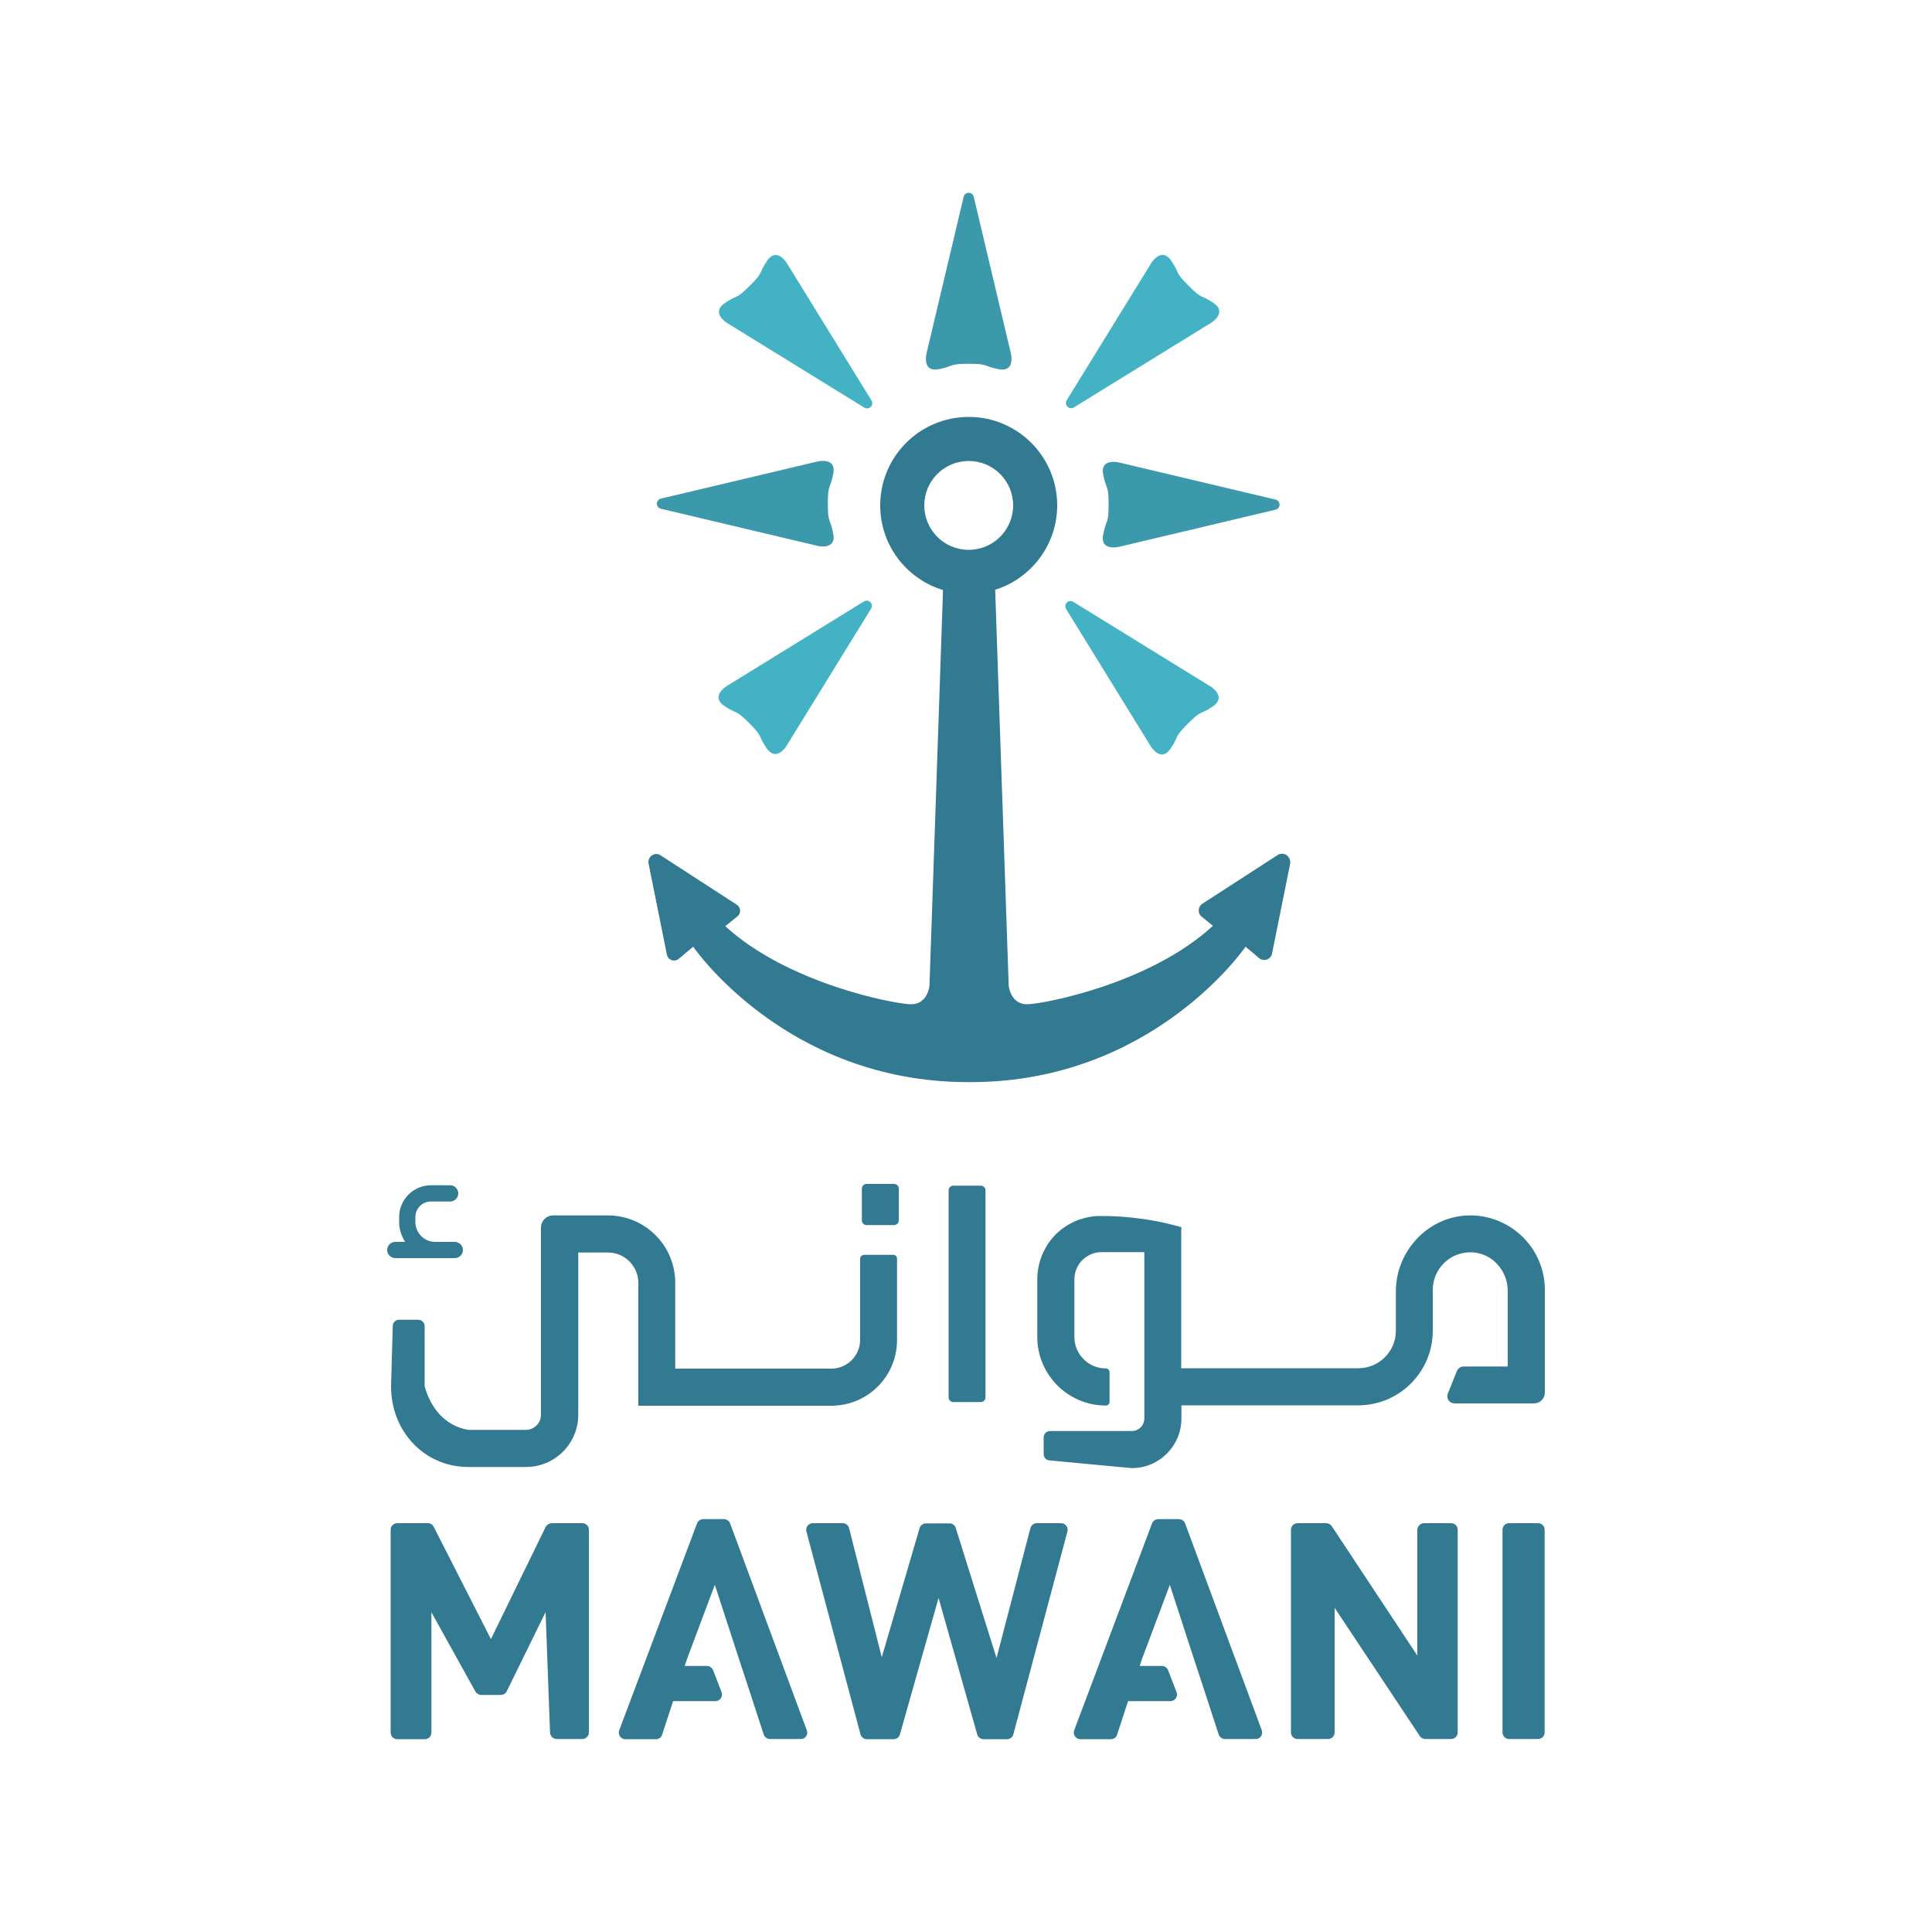
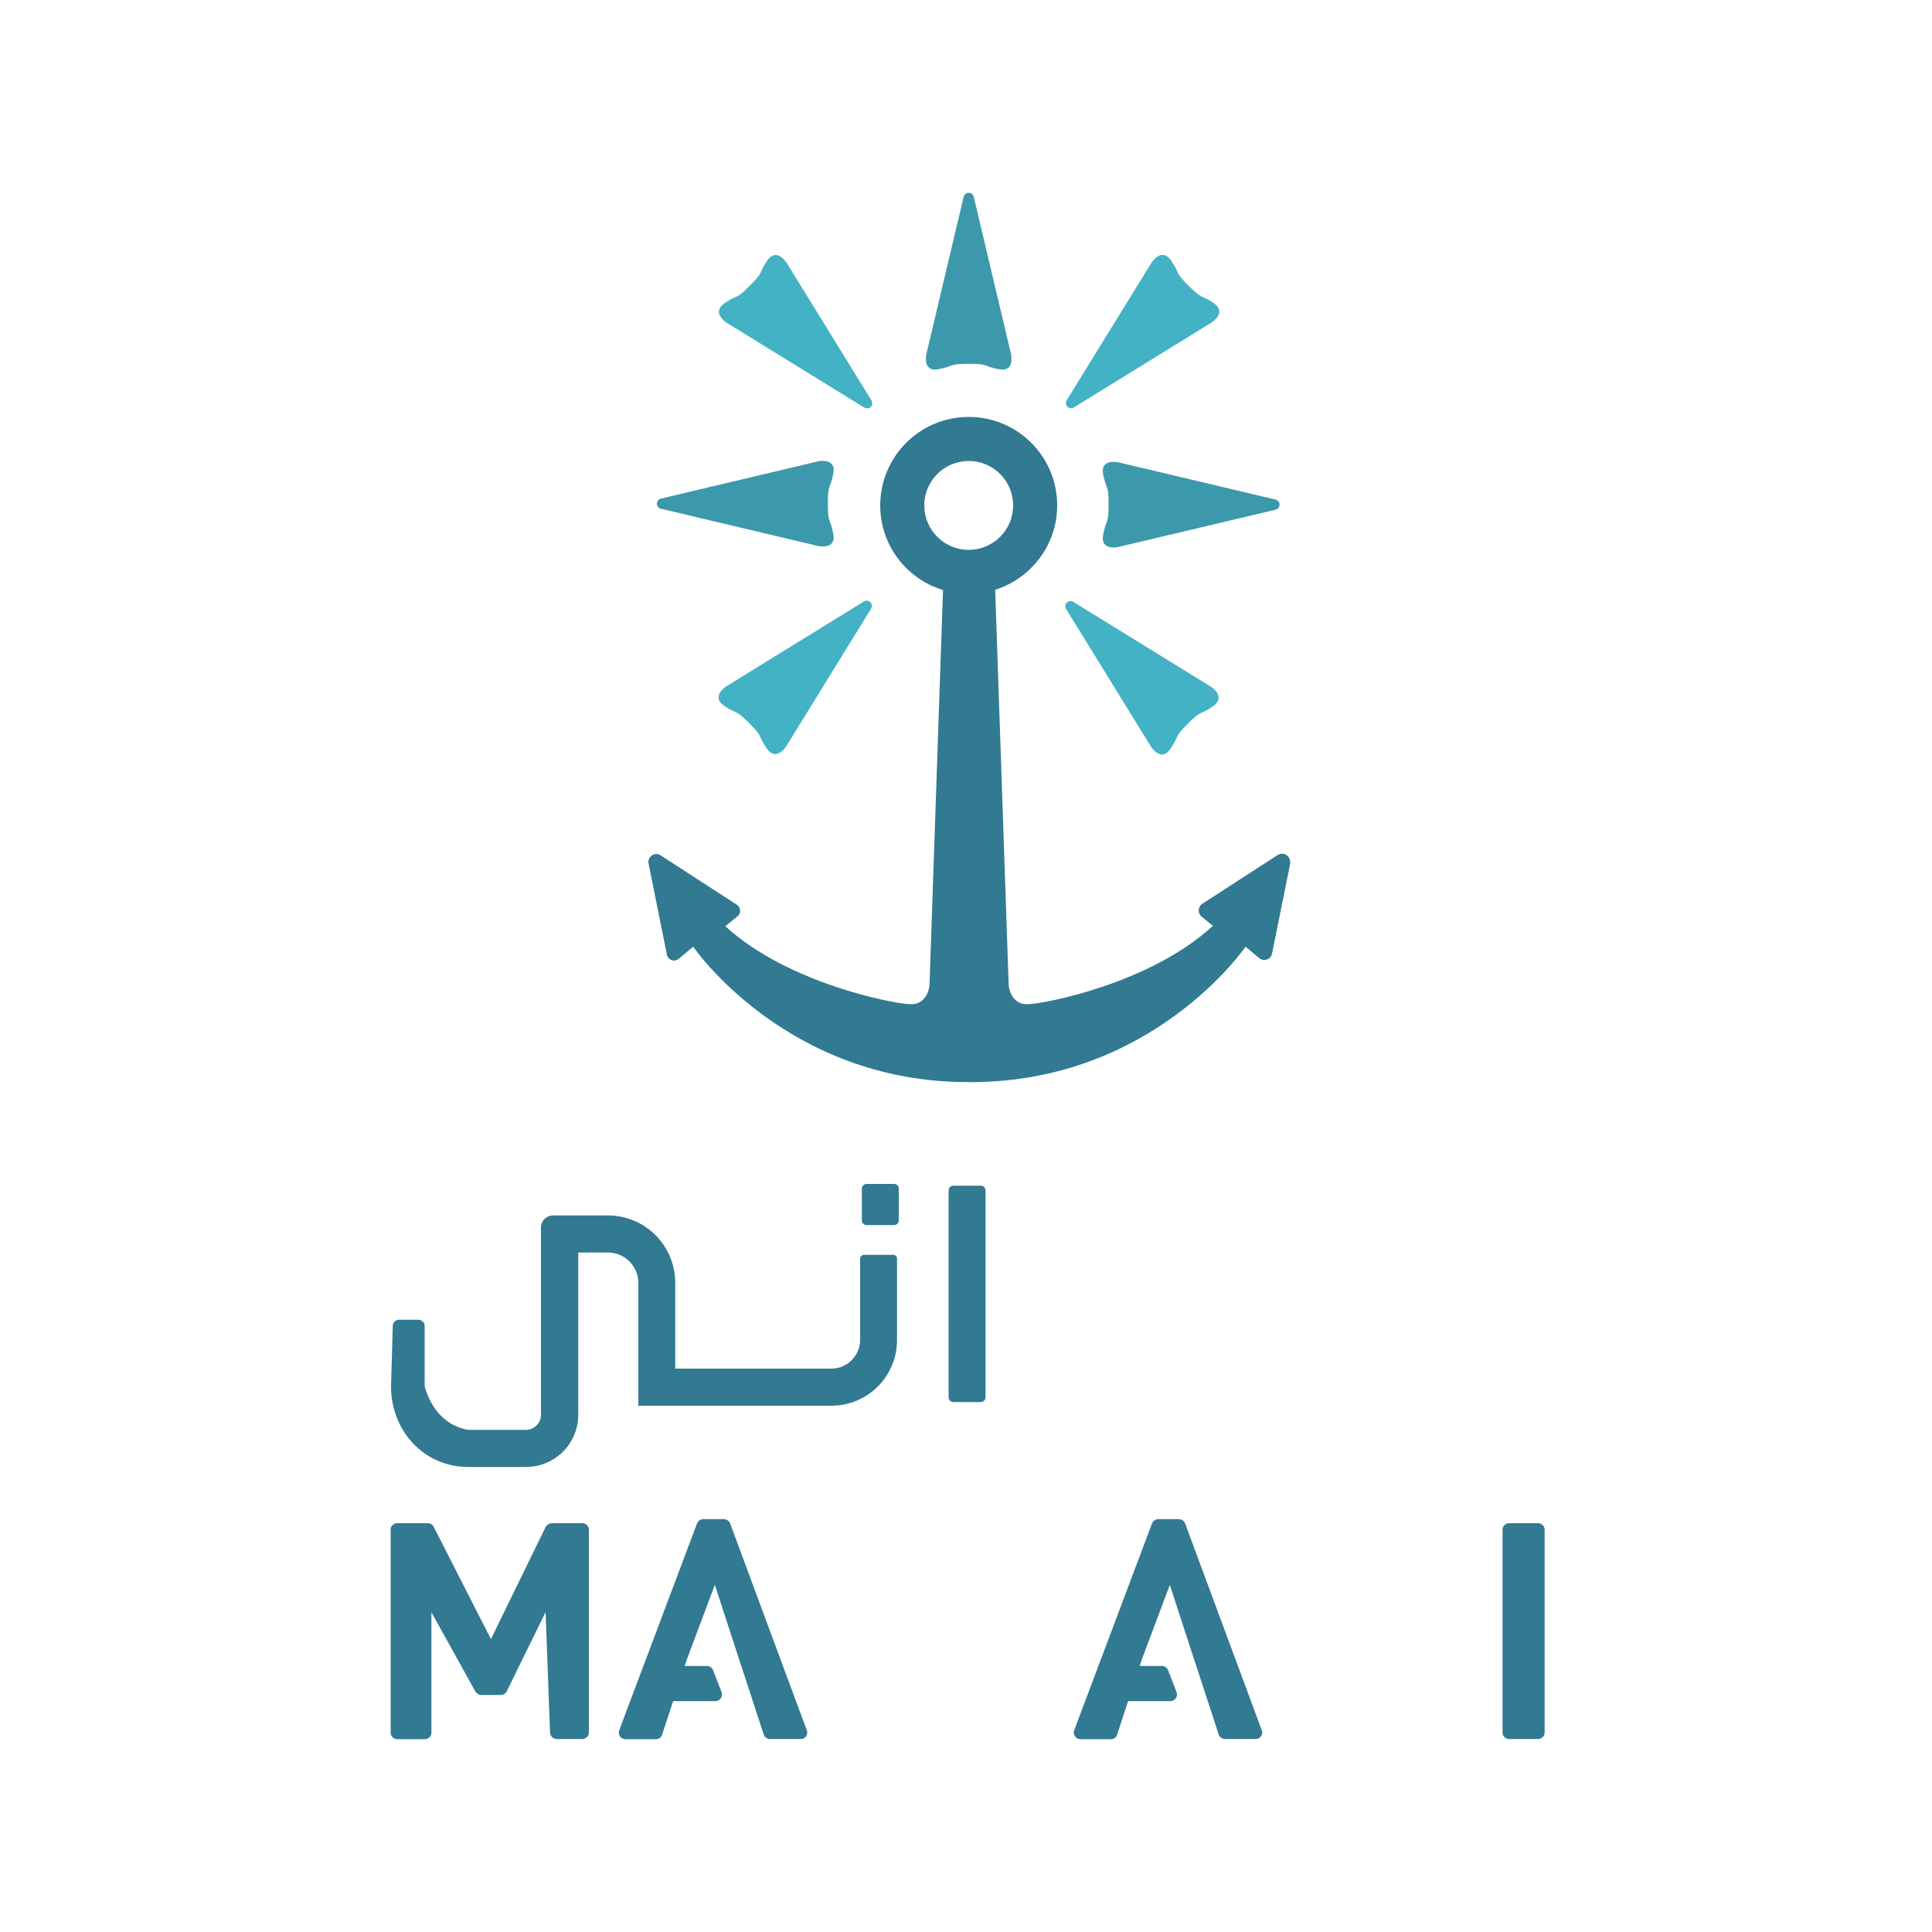
<svg xmlns="http://www.w3.org/2000/svg" version="1.1" id="Layer_1" x="0px" y="0px" viewBox="0 0 1000 1000" style="enable-background:new 0 0 1000 1000;" xml:space="preserve">
  <style type="text/css">
	.st0{fill:#327992;}
	.st1{fill:#3C99AC;}
	.st2{fill:#43B2C4;}
</style>
  <g>
    <g>
      <path class="st0" d="M462.4,649.5h-15.1c-1.1,0-2.1,0.9-2.1,2.1v41.9c0,8.2-6.7,14.9-14.9,14.9h-80.8v-44.4    c0-19.3-15.6-34.9-34.9-34.9h-28.3c-3.5,0-6.3,2.8-6.3,6.3v96.9c0,4.3-3.5,7.8-7.8,7.8h-29.9c-11.7-2.1-19.2-10.8-22.5-22.5v-31.2    c0-1.8-1.5-3.3-3.3-3.3h-9.9c-1.7,0-3.2,1.3-3.3,3l-0.9,31.5c0,23,17,41.7,40,41.7h29.9c14.9,0,27-12.1,27-27v-84h15.4    c8.7,0,15.7,7.1,15.7,15.7v63.6h99.9c18.8,0,34-15.2,34-34v-41.9C464.4,650.4,463.5,649.5,462.4,649.5z" />
      <path class="st0" d="M507.7,613.7h-14.3c-1.3,0-2.4,1.1-2.4,2.4v107.2c0,1.3,1.1,2.4,2.4,2.4h14.3c1.3,0,2.4-1.1,2.4-2.4V616.1    C510.1,614.8,509,613.7,507.7,613.7z" />
      <path class="st0" d="M462.8,612.8h-14.3c-1.3,0-2.4,1.1-2.4,2.4v16.5c0,1.3,1.1,2.4,2.4,2.4h14.3c1.3,0,2.4-1.1,2.4-2.4v-16.5    C465.2,613.9,464.1,612.8,462.8,612.8z" />
-       <path class="st0" d="M225.3,651.2h2.2h7.9c2.3,0,4.2-1.9,4.2-4.2c0-2.3-1.9-4.2-4.2-4.2h-7.9h-2.2c-5.7,0-10.3-4.6-10.3-10.3v-2.6    c0-4.4,3.6-8,8-8H233c2.3,0,4.2-1.9,4.2-4.2c0-2.3-1.9-4.2-4.2-4.2H223c-9,0-16.4,7.4-16.4,16.4v2.6c0,3.8,1.2,7.3,3.1,10.3h-5.1    c-2.3,0-4.2,1.9-4.2,4.2c0,2.3,1.9,4.2,4.2,4.2H225.3z" />
    </g>
    <g>
      <path class="st0" d="M285.7,788.4h15.7c1.9,0,3.4,1.5,3.4,3.4v104.9c0,1.9-1.5,3.4-3.4,3.4h-13.3c-1.8,0-3.3-1.4-3.4-3.3    l-2.3-62.4l-20.1,41c-0.6,1.2-1.8,1.9-3.1,1.9l-10.1,0c-1.2,0-2.4-0.7-3-1.7l-22.8-41.1v62.3c0,1.9-1.5,3.4-3.4,3.4h-14.3    c-1.9,0-3.4-1.5-3.4-3.4V791.8c0-1.9,1.5-3.4,3.4-3.4h15.9c1.3,0,2.4,0.7,3,1.9l29.6,58.1l28.3-58    C283.2,789.1,284.4,788.4,285.7,788.4z" />
-       <path class="st0" d="M536.6,788.4h12.6c2.2,0,3.9,2.1,3.3,4.3l-28,105c-0.4,1.5-1.7,2.5-3.3,2.5h-12.1c-1.5,0-2.9-1-3.3-2.5    l-20-70.6l-20,70.6c-0.4,1.5-1.7,2.5-3.3,2.5h-13.8c-1.5,0-2.9-1-3.3-2.5l-28-105c-0.6-2.2,1.1-4.3,3.3-4.3h15.5    c1.6,0,2.9,1.1,3.3,2.6l16.9,66.8l19.6-66.9c0.4-1.4,1.8-2.4,3.3-2.4h12.2c1.5,0,2.8,1,3.2,2.4l21.1,67.3l17.5-67.1    C533.8,789.4,535.1,788.4,536.6,788.4z" />
      <path class="st0" d="M417.6,895.6l-39.7-107.1c-0.5-1.3-1.8-2.2-3.2-2.2H364c-1.4,0-2.7,0.9-3.2,2.2l-40.3,107.1    c-0.8,2.2,0.8,4.6,3.2,4.6h15.8c1.5,0,2.8-0.9,3.2-2.3l5.7-17.4h21.9c2.4,0,4-2.4,3.2-4.6l-4.4-11.4c-0.5-1.3-1.8-2.2-3.2-2.2    h-11.5l0,0l1.3-3.9l14.3-38.1l12.4,38.1l5.3,16.1l7.6,23.3c0.5,1.4,1.8,2.3,3.2,2.3h15.9C416.8,900.2,418.5,897.8,417.6,895.6z" />
      <path class="st0" d="M653.1,895.6l-39.7-107.1c-0.5-1.3-1.8-2.2-3.2-2.2h-10.7c-1.4,0-2.7,0.9-3.2,2.2L556,895.6    c-0.8,2.2,0.8,4.6,3.2,4.6h15.8c1.5,0,2.8-0.9,3.2-2.3l5.7-17.4h21.9c2.4,0,4-2.4,3.2-4.6l-4.4-11.4c-0.5-1.3-1.8-2.2-3.2-2.2    h-11.5l0,0l1.3-3.9l14.3-38.1l12.4,38.1l5.3,16.1l7.6,23.3c0.5,1.4,1.8,2.3,3.2,2.3h15.9C652.3,900.2,653.9,897.8,653.1,895.6z" />
-       <path class="st0" d="M737.1,788.4h14c1.9,0,3.4,1.5,3.4,3.4v104.9c0,1.9-1.5,3.4-3.4,3.4h-13.4c-1.1,0-2.2-0.6-2.8-1.5l-44.1-66.4    v64.5c0,1.9-1.5,3.4-3.4,3.4h-15.8c-1.9,0-3.4-1.5-3.4-3.4V791.8c0-1.9,1.5-3.4,3.4-3.4h14.9c1.1,0,2.2,0.6,2.8,1.5l44.3,67v-65.1    C733.7,789.9,735.2,788.4,737.1,788.4z" />
      <path class="st0" d="M781.1,788.4h15c1.9,0,3.4,1.5,3.4,3.4v104.9c0,1.9-1.5,3.4-3.4,3.4h-15c-1.9,0-3.4-1.5-3.4-3.4V791.8    C777.7,789.9,779.2,788.4,781.1,788.4z" />
    </g>
-     <path class="st0" d="M761.7,629.1c-21.6-0.4-39.2,17.8-39.2,39.3v20.4c0,10.7-8.7,19.4-19.4,19.4h-91.7V637l0.1-1.8   c-18.2-5.3-34.5-5.8-40.7-5.8c-0.1,0-0.2,0-0.3,0c-0.9,0-1.6,0-2,0c-0.1,0-0.2,0-0.2,0c-0.1,0-0.1,0-0.1,0v0   c-10.2,0.5-19.8,5.6-25.6,14.2c-3.6,5.3-5.7,11.7-5.7,18.6V692c0,19.6,15.9,35.5,35.5,35.5c1,0,1.9-0.8,1.9-1.9v-15.4   c0-1-0.8-1.9-1.9-1.9c-9,0-16.3-7.3-16.3-16.3v-29.8c0-7.8,6.3-14.1,14.1-14.1h22.1v86.1c0,3.6-2.9,6.5-6.5,6.5h-42.3   c-1.8,0-3.3,1.5-3.3,3.3v8.7c0,1.7,1.3,3.1,3,3.2l42.6,4c14.2,0,25.7-11.5,25.7-25.7v-6.8H703c21.3,0,38.6-17.3,38.6-38.6v-21.2   c0-11,9.2-19.9,20.4-19.4c10.4,0.5,18.4,9.5,18.4,20v39.1h-22.8c-1.5,0-2.9,0.9-3.5,2.3l-4.7,11.7c-1,2.5,0.8,5.1,3.5,5.1H794   c3.1,0,5.6-2.5,5.6-5.6v-53.2C799.6,646.6,782.7,629.5,761.7,629.1z" />
    <path class="st1" d="M523.3,183.2L504,101.8c-0.3-1.2-1.4-2-2.6-2l0,0c-1.2,0-2.3,0.8-2.6,2l-19.3,81.4c0,0-2.2,9.6,6.3,7.9   c8.5-1.6,4.8-2.8,15.6-2.8s7,1.2,15.6,2.8C525.5,192.8,523.3,183.2,523.3,183.2z" />
    <path class="st2" d="M596,136l-43.9,71.2c-0.6,1-0.5,2.4,0.4,3.3v0c0.9,0.9,2.2,1,3.3,0.4l71.2-43.9c0,0,8.4-5.2,1.2-10.1   c-7.2-4.9-5.4-1.4-13-9s-4.1-5.8-9-13C601.2,127.6,596,136,596,136z" />
    <path class="st1" d="M578.9,283.1l81.4-19.3c1.2-0.3,2-1.4,2-2.6l0,0c0-1.2-0.8-2.3-2-2.6l-81.4-19.3c0,0-9.6-2.2-7.9,6.3   s2.8,4.8,2.8,15.6c0,10.8-1.2,7-2.8,15.6C569.3,285.3,578.9,283.1,578.9,283.1z" />
    <path class="st2" d="M626.7,355.4l-71.2-43.9c-1-0.6-2.4-0.5-3.3,0.4l0,0c-0.9,0.9-1,2.2-0.4,3.3l43.9,71.2c0,0,5.2,8.4,10.1,1.2   c4.9-7.2,1.4-5.4,9-13c7.6-7.6,5.8-4.1,13-9C635.1,360.6,626.7,355.4,626.7,355.4z" />
    <path class="st2" d="M407,386.2l43.9-71.2c0.6-1,0.5-2.4-0.4-3.3l0,0c-0.9-0.9-2.2-1-3.3-0.4l-71.2,43.9c0,0-8.4,5.2-1.2,10.1   c7.2,4.9,5.4,1.4,13,9c7.6,7.6,4.1,5.8,9,13C401.8,394.6,407,386.2,407,386.2z" />
    <path class="st1" d="M423.4,238.8L342,258.1c-1.2,0.3-2,1.4-2,2.6v0c0,1.2,0.8,2.3,2,2.6l81.4,19.3c0,0,9.6,2.2,7.9-6.3   c-1.6-8.5-2.8-4.8-2.8-15.6c0-10.8,1.2-7,2.8-15.6C433,236.6,423.4,238.8,423.4,238.8z" />
    <path class="st2" d="M376.2,167.1l71.2,43.9c1,0.6,2.4,0.5,3.3-0.4l0,0c0.9-0.9,1-2.2,0.4-3.3l-43.9-71.2c0,0-5.2-8.4-10.1-1.2   c-4.9,7.2-1.4,5.4-9,13c-7.6,7.6-5.8,4.1-13,9C367.8,161.9,376.2,167.1,376.2,167.1z" />
    <path class="st0" d="M665.4,442.3L665.4,442.3c-1.3-0.6-2.8-0.5-4,0.2l-39.1,25.3c-2.3,1.5-2.5,4.9-0.4,6.6l5.9,4.8   C595.5,509,541,519.5,532,519.8c-9,0.3-9.9-9.6-9.9-9.6l-7-204.8l-0.1-0.1c18.6-5.8,32.2-23.2,32.2-43.7   c0-25.3-20.5-45.8-45.8-45.8c-25.3,0-45.8,20.5-45.8,45.8c0,20.7,13.7,38.1,32.5,43.8l0,0l-7,204.8c0,0-0.9,9.9-9.9,9.6   c-9-0.3-63.5-10.8-95.8-40.4l6.3-5.1c2-1.6,1.8-4.6-0.3-6l-39.5-25.6c-1.2-0.8-2.7-0.9-4-0.2l0,0c-1.7,0.8-2.6,2.7-2.2,4.5   l9.5,47.2c0.6,2.8,3.9,3.9,6.1,2.1l7.5-6.3c0,0,47.8,70.1,142.2,70.1h1.5c94.4,0,142.2-70.1,142.2-70.1l7,5.9   c2.4,2,6.1,0.7,6.7-2.3l9.4-46.6C668,445,667.1,443.2,665.4,442.3z M478.4,261.6c0-12.7,10.3-23,23-23c12.7,0,23,10.3,23,23   c0,12.7-10.3,23-23,23C488.7,284.6,478.4,274.3,478.4,261.6z" />
  </g>
</svg>